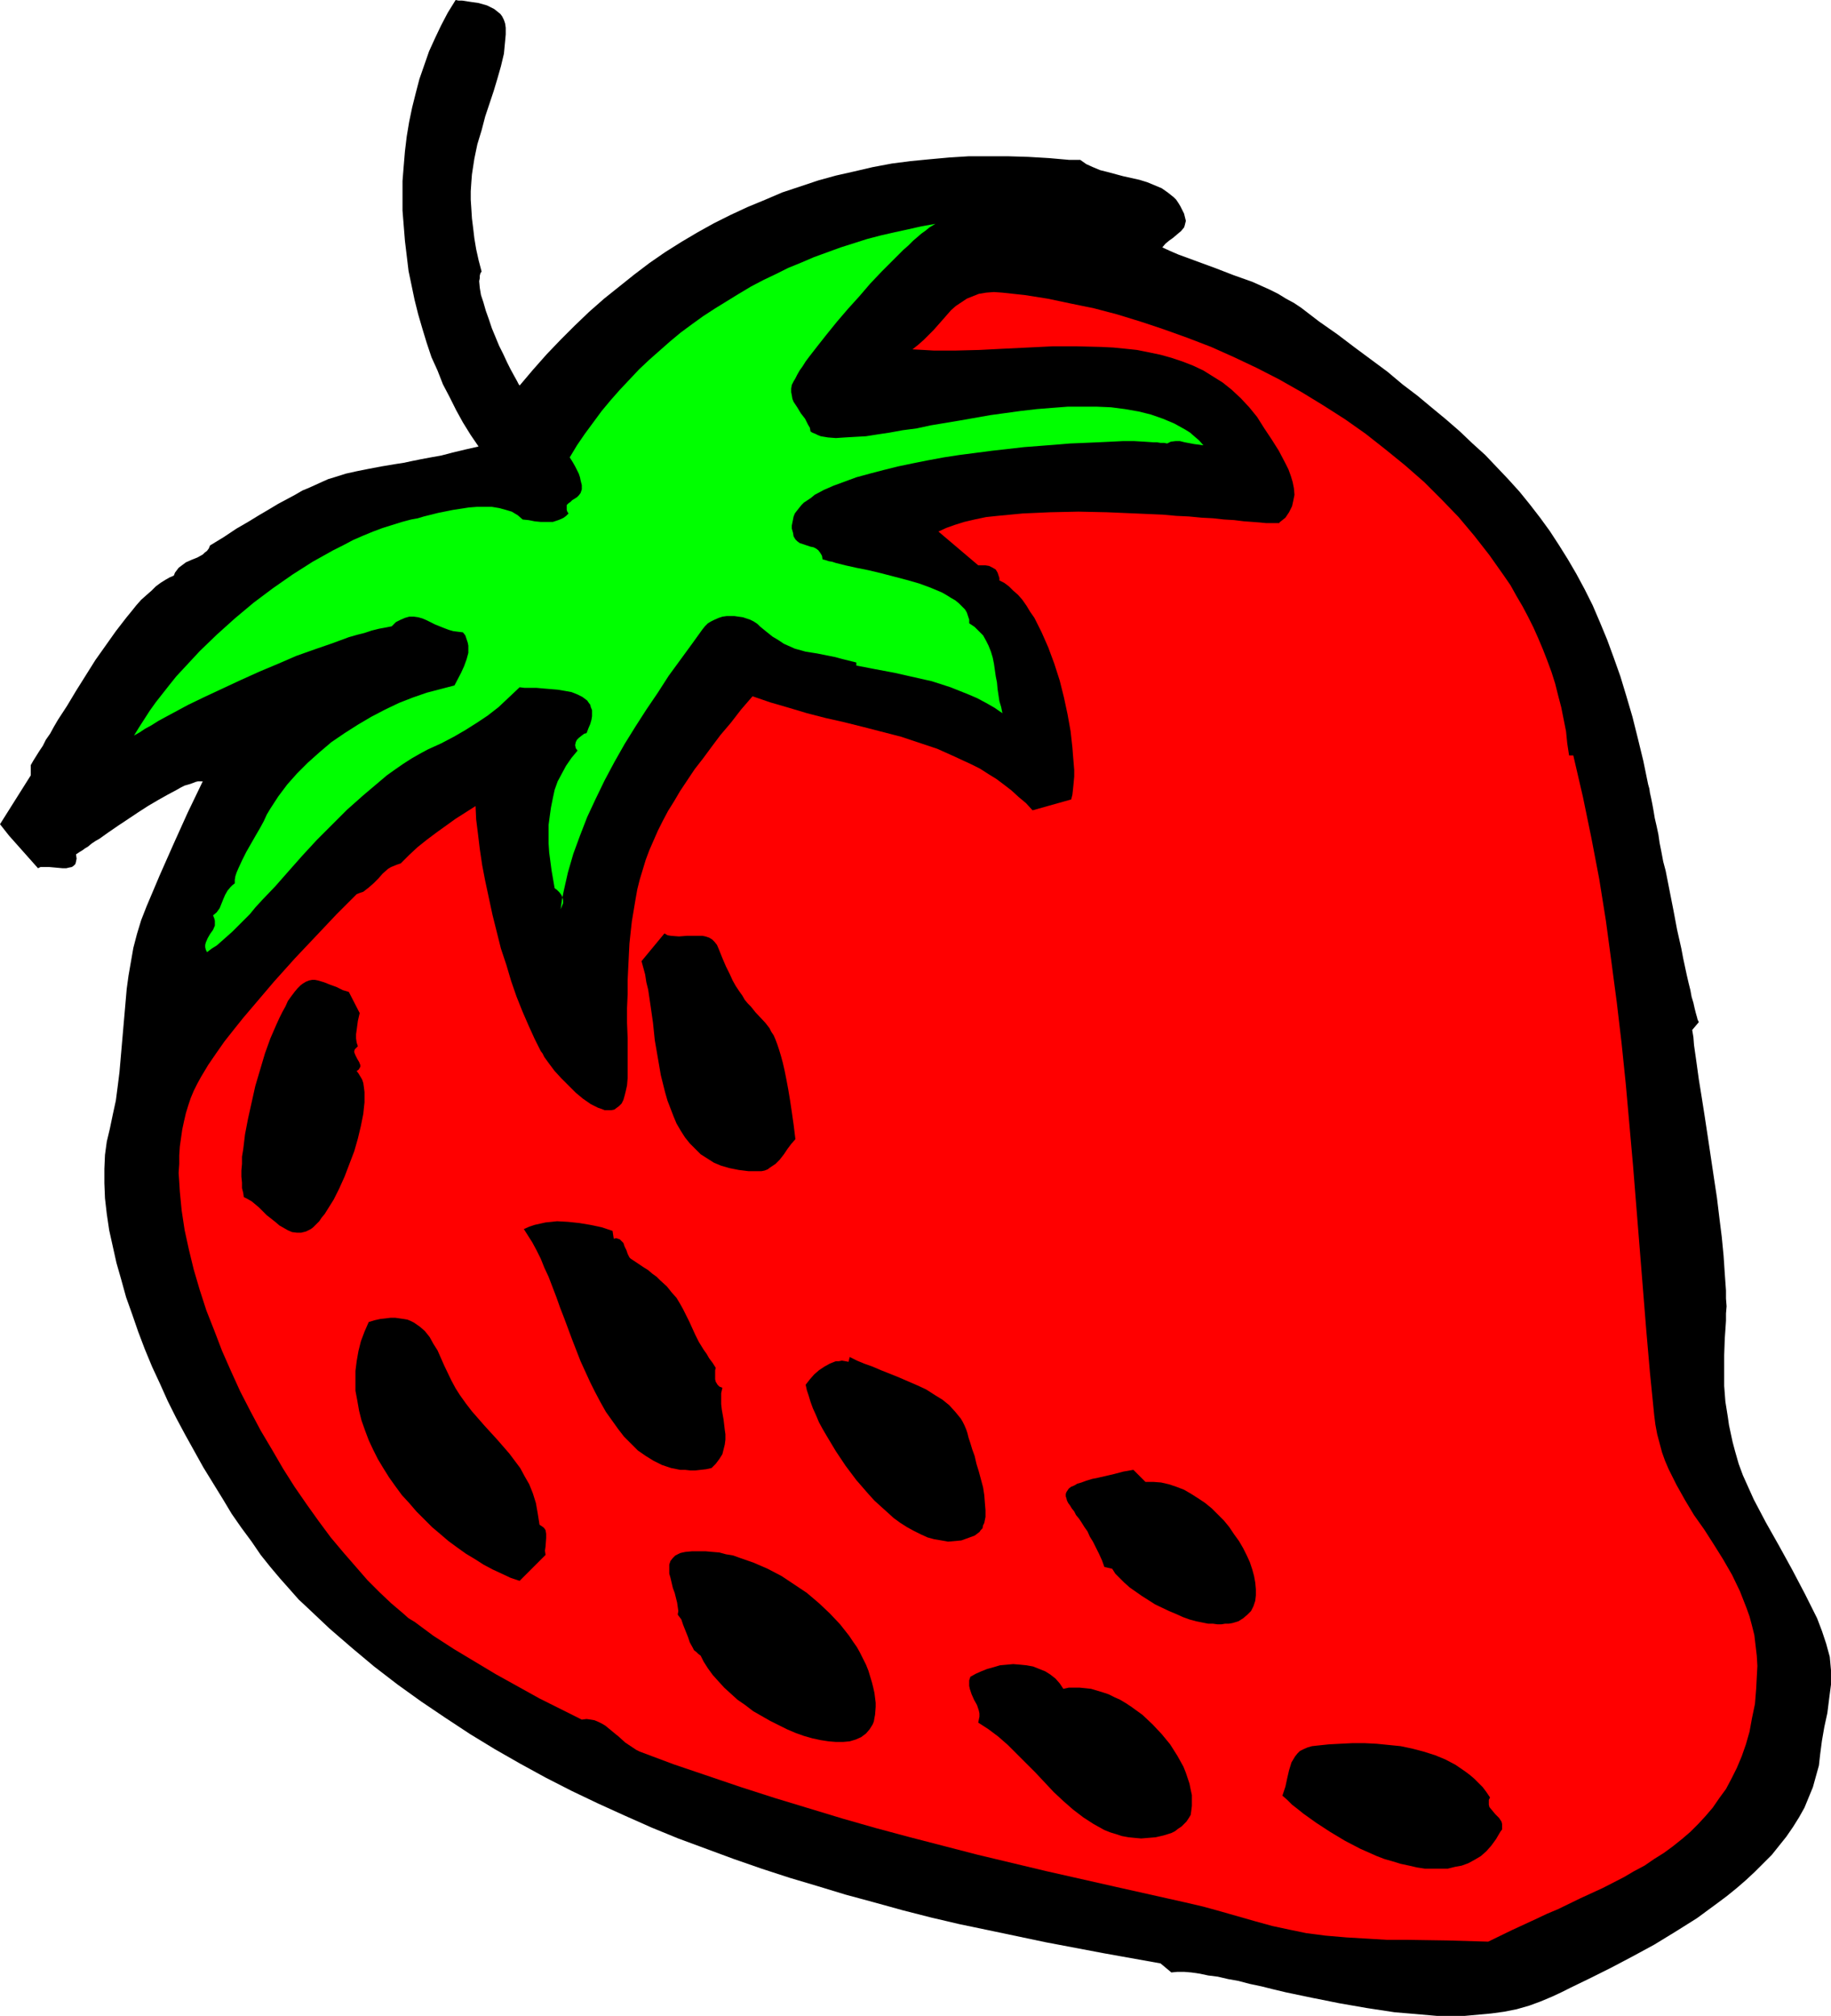
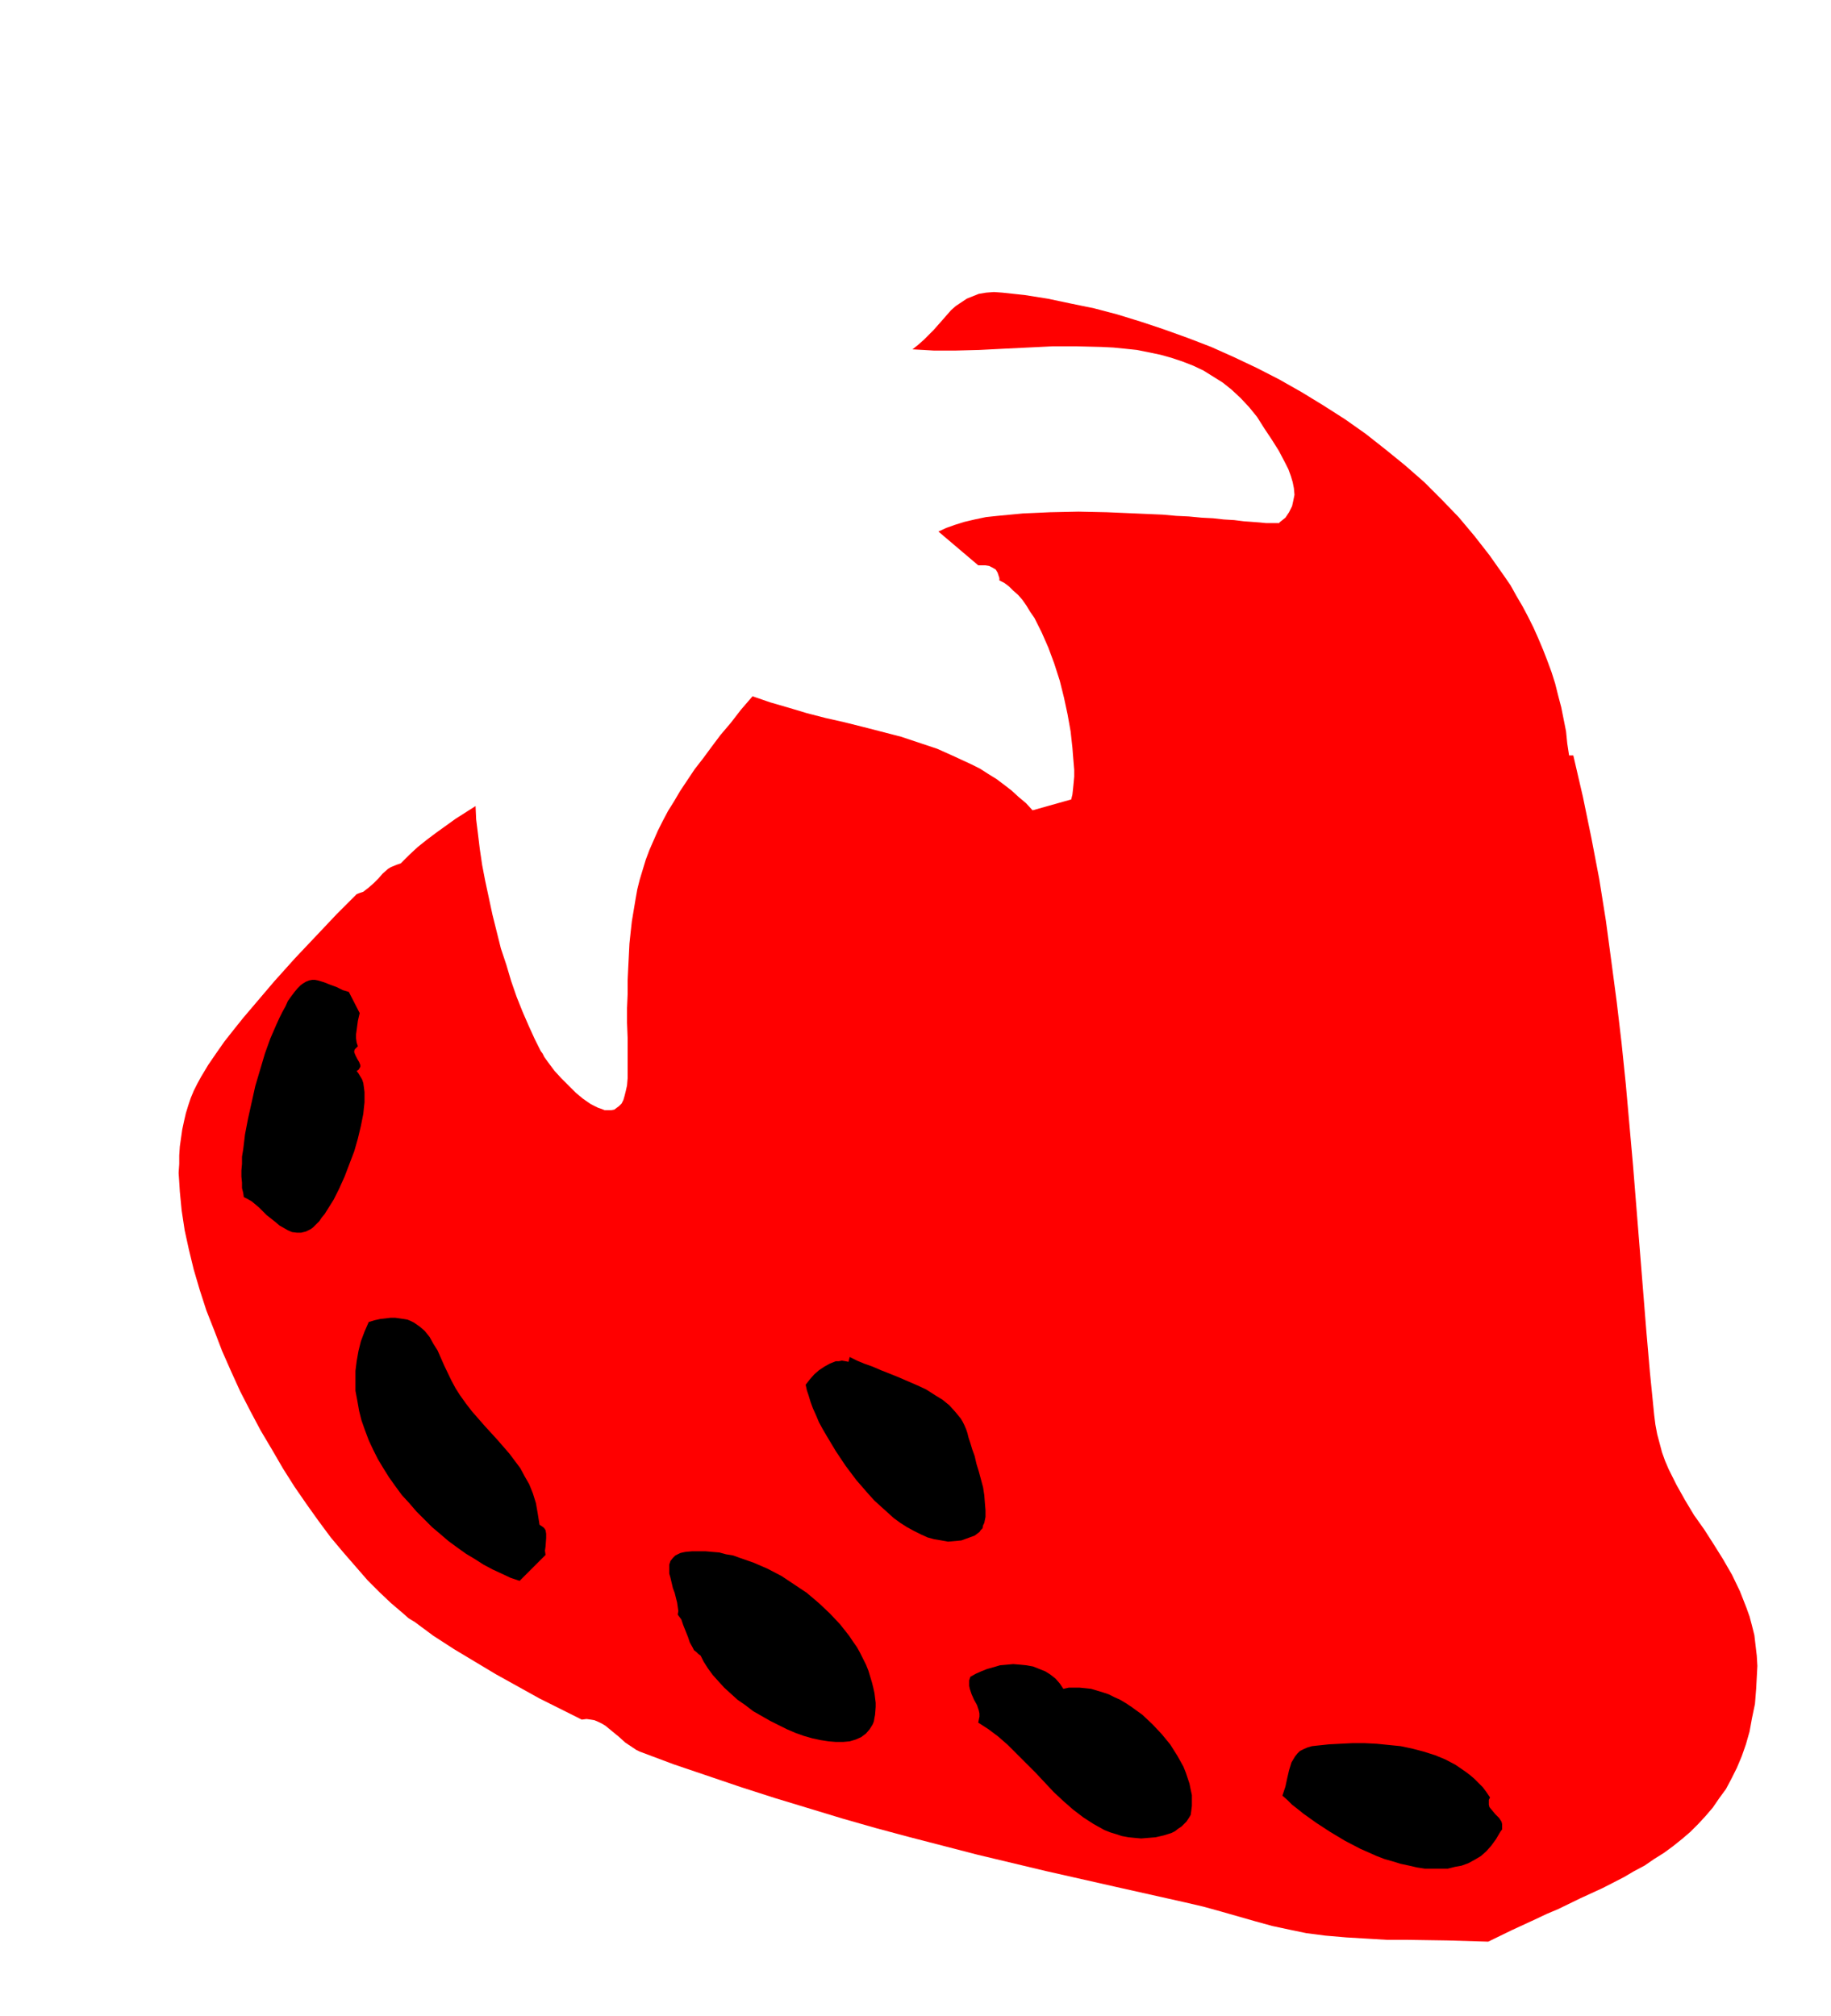
<svg xmlns="http://www.w3.org/2000/svg" xmlns:ns1="http://sodipodi.sourceforge.net/DTD/sodipodi-0.dtd" xmlns:ns2="http://www.inkscape.org/namespaces/inkscape" version="1.0" width="129.724mm" height="142.844mm" id="svg12" ns1:docname="Strawberry 17.wmf">
  <ns1:namedview id="namedview12" pagecolor="#ffffff" bordercolor="#000000" borderopacity="0.25" ns2:showpageshadow="2" ns2:pageopacity="0.0" ns2:pagecheckerboard="0" ns2:deskcolor="#d1d1d1" ns2:document-units="mm" />
  <defs id="defs1">
    <pattern id="WMFhbasepattern" patternUnits="userSpaceOnUse" width="6" height="6" x="0" y="0" />
  </defs>
-   <path style="fill:#000000;fill-opacity:1;fill-rule:evenodd;stroke:none" d="m 128.957,72.717 -0.323,0.485 -0.162,0.646 v 0.646 l -0.162,0.808 0.162,1.778 0.323,1.939 0.646,1.939 0.646,2.262 0.808,2.262 0.808,2.424 1.939,4.686 1.131,2.262 0.97,2.101 0.97,1.939 0.97,1.778 0.808,1.454 0.323,0.646 0.323,0.485 3.555,-4.201 3.717,-4.201 3.717,-3.878 3.717,-3.717 3.878,-3.717 4.04,-3.555 4.04,-3.232 4.04,-3.232 4.04,-3.07 4.202,-2.909 4.363,-2.747 4.363,-2.585 4.363,-2.424 4.525,-2.262 4.525,-2.101 4.686,-1.939 4.525,-1.939 4.848,-1.616 4.848,-1.616 4.686,-1.293 5.01,-1.131 4.848,-1.131 5.171,-0.97 5.01,-0.646 5.01,-0.485 5.333,-0.485 5.171,-0.323 h 5.333 5.333 l 5.333,0.162 5.494,0.323 5.494,0.485 h 2.909 l 1.616,1.131 1.778,0.808 1.939,0.808 1.939,0.485 4.202,1.131 4.363,0.97 2.101,0.646 1.939,0.808 1.939,0.808 1.616,1.131 1.616,1.293 0.646,0.646 0.646,0.97 0.485,0.808 0.485,0.97 0.485,0.97 0.323,1.293 0.162,0.646 -0.162,0.646 -0.162,0.646 -0.162,0.485 -0.808,0.97 -0.97,0.808 -1.131,0.97 -1.131,0.808 -0.97,0.808 -0.808,0.97 2.101,0.97 2.262,0.97 4.848,1.778 4.848,1.778 5.01,1.939 5.01,1.778 4.686,2.101 2.262,1.131 2.101,1.293 2.101,1.131 1.939,1.293 4.848,3.717 4.848,3.393 4.686,3.555 4.363,3.232 4.363,3.232 4.04,3.393 4.04,3.07 3.878,3.232 3.717,3.07 3.717,3.232 3.394,3.232 3.394,3.07 3.07,3.232 3.07,3.232 3.07,3.393 2.747,3.393 2.747,3.555 2.586,3.555 2.424,3.717 2.424,3.878 2.262,3.878 2.262,4.201 2.101,4.201 1.939,4.525 1.939,4.686 1.778,4.848 1.778,5.009 1.616,5.333 1.616,5.494 1.454,5.817 1.454,5.979 1.293,6.302 0.323,1.131 0.162,1.131 0.323,1.454 0.323,1.616 0.323,1.778 0.323,1.939 0.485,2.101 0.485,2.262 0.323,2.262 0.485,2.424 0.485,2.585 0.646,2.424 2.101,10.665 0.97,5.171 1.131,5.009 0.485,2.585 0.485,2.262 0.485,2.262 0.485,2.101 0.485,1.939 0.323,1.778 0.485,1.616 0.323,1.454 0.323,1.293 0.323,1.131 0.162,0.646 0.323,0.646 -1.778,2.101 0.323,1.939 0.162,2.101 0.646,4.525 0.646,4.686 0.808,5.009 0.808,5.171 0.808,5.333 1.616,10.827 0.808,5.333 0.646,5.333 0.646,5.171 0.485,5.009 0.323,4.848 0.323,4.525 v 2.101 l 0.162,2.101 -0.162,1.939 v 1.939 l -0.162,2.424 -0.162,2.262 -0.162,4.525 v 4.201 4.04 l 0.323,4.201 0.646,4.04 0.323,2.262 0.485,2.262 0.485,2.262 0.646,2.424 0.97,3.393 1.131,3.07 1.454,3.232 1.454,3.232 1.616,3.07 1.616,3.07 3.555,6.302 3.555,6.464 3.394,6.464 1.616,3.232 1.616,3.232 1.293,3.393 1.131,3.393 0.485,1.778 0.485,1.778 0.162,1.778 0.162,1.778 v 1.939 1.939 l -0.485,3.717 -0.485,3.878 -0.808,3.717 -0.646,3.717 -0.485,3.717 -0.323,2.909 -0.808,2.909 -0.808,2.909 -1.131,2.747 -1.131,2.747 -1.454,2.585 -1.616,2.585 -1.778,2.585 -1.939,2.424 -1.939,2.424 -2.262,2.262 -2.262,2.262 -2.424,2.262 -2.424,2.101 -2.586,2.101 -2.586,1.939 -5.494,4.04 -5.656,3.555 -5.818,3.555 -5.656,3.07 -5.818,3.07 -5.494,2.747 -5.333,2.585 -2.586,1.293 -2.424,1.131 -3.07,1.293 -3.07,1.131 -3.394,0.97 -3.232,0.646 -3.555,0.485 -3.555,0.323 -3.555,0.323 h -3.717 -3.717 l -3.717,-0.323 -3.717,-0.323 -3.878,-0.323 -7.434,-1.131 -7.434,-1.293 -7.272,-1.454 -6.949,-1.454 -3.394,-0.808 -3.232,-0.808 -3.07,-0.646 -3.07,-0.808 -2.747,-0.485 -2.747,-0.646 -2.586,-0.323 -2.262,-0.485 -2.262,-0.323 -1.939,-0.162 h -1.778 l -1.616,0.162 -2.909,-2.424 -15.352,-2.747 -15.352,-2.909 -15.352,-3.232 -7.757,-1.616 -7.595,-1.778 -7.595,-1.939 -7.595,-2.101 -7.757,-2.101 -7.434,-2.262 -7.595,-2.262 -7.434,-2.424 -7.434,-2.585 -7.434,-2.747 -7.434,-2.747 -7.11,-2.909 -7.272,-3.232 -7.11,-3.232 -7.11,-3.393 -6.949,-3.555 -6.787,-3.717 -6.787,-3.878 -6.626,-4.04 -6.626,-4.363 -6.464,-4.363 -6.302,-4.525 -6.302,-4.848 -5.979,-5.009 -5.979,-5.171 -5.818,-5.494 -2.424,-2.262 -2.424,-2.747 -2.586,-2.909 -2.586,-3.07 -2.586,-3.232 -2.424,-3.555 -2.747,-3.717 -2.586,-3.717 -2.424,-4.04 -2.586,-4.201 -2.586,-4.201 -2.424,-4.363 -2.424,-4.363 -2.424,-4.525 -2.262,-4.525 -2.101,-4.686 -2.101,-4.525 -1.939,-4.686 -1.778,-4.686 -1.616,-4.686 -1.616,-4.525 -1.293,-4.686 -1.293,-4.525 -0.97,-4.363 -0.97,-4.363 -0.646,-4.363 -0.485,-4.201 -0.162,-4.04 v -3.878 l 0.162,-3.717 0.485,-3.555 0.808,-3.393 0.808,-3.878 0.808,-3.717 0.485,-3.717 0.485,-3.878 0.646,-7.433 0.646,-7.433 0.646,-7.433 0.485,-3.555 0.646,-3.717 0.646,-3.717 0.97,-3.717 1.131,-3.717 1.454,-3.717 3.555,-8.403 3.717,-8.403 3.717,-8.241 4.04,-8.403 h -0.646 -0.646 l -0.646,0.162 -0.808,0.323 -0.97,0.323 -1.131,0.323 -0.97,0.485 -1.131,0.646 -2.424,1.293 -2.586,1.454 -2.747,1.616 -2.747,1.778 -5.333,3.555 -2.586,1.778 -2.262,1.616 -1.131,0.646 -0.97,0.646 -0.97,0.808 -0.808,0.485 -0.646,0.485 -0.808,0.485 -0.485,0.323 -0.485,0.323 0.162,1.131 -0.162,0.808 -0.162,0.646 -0.485,0.485 -0.485,0.323 -0.808,0.162 -0.646,0.162 H 16.806 L 13.251,232.209 H 11.635 10.827 L 10.181,232.532 7.595,229.623 5.01,226.715 2.424,223.806 0,220.736 8.242,207.647 v -2.747 l 0.646,-1.131 0.808,-1.293 0.808,-1.293 0.97,-1.454 0.808,-1.616 1.131,-1.616 0.97,-1.778 1.131,-1.939 2.424,-3.717 2.424,-4.04 5.171,-8.241 2.747,-3.878 2.747,-3.878 2.747,-3.555 1.454,-1.778 1.293,-1.616 1.293,-1.454 1.454,-1.293 1.293,-1.131 1.131,-1.131 1.293,-0.97 1.293,-0.808 1.131,-0.646 1.131,-0.485 0.323,-0.808 0.485,-0.646 0.485,-0.646 0.646,-0.485 1.293,-0.97 1.454,-0.646 1.616,-0.646 1.454,-0.808 0.485,-0.485 0.646,-0.485 0.485,-0.646 0.323,-0.808 3.717,-2.262 3.394,-2.262 3.07,-1.778 2.909,-1.778 2.747,-1.616 2.424,-1.454 2.424,-1.293 2.101,-1.131 1.939,-1.131 1.939,-0.808 1.778,-0.808 1.778,-0.808 1.454,-0.646 1.616,-0.485 3.07,-0.97 2.909,-0.646 3.232,-0.646 3.394,-0.646 1.939,-0.323 1.939,-0.323 2.101,-0.323 2.262,-0.485 2.424,-0.485 2.586,-0.485 2.747,-0.485 3.07,-0.808 3.394,-0.808 3.555,-0.808 -2.101,-3.07 -2.101,-3.393 -1.778,-3.232 -1.778,-3.555 -1.778,-3.393 -1.454,-3.717 -1.616,-3.555 -1.293,-3.878 -1.131,-3.717 -1.131,-3.878 -0.97,-3.878 -0.808,-3.878 -0.808,-3.878 -0.485,-4.04 -0.485,-4.04 -0.323,-4.04 -0.323,-4.04 v -4.04 -3.878 l 0.323,-4.04 0.323,-3.878 0.485,-4.04 0.646,-3.878 0.808,-3.878 0.97,-3.878 0.97,-3.717 1.293,-3.717 1.293,-3.717 1.616,-3.555 1.616,-3.393 1.778,-3.393 L 122.008,0 l 0.808,0.162 h 0.97 l 2.101,0.323 2.262,0.323 2.262,0.646 0.97,0.485 0.97,0.485 0.808,0.646 0.808,0.646 0.485,0.646 0.485,0.97 0.323,0.97 0.162,1.131 v 1.778 l -0.162,1.778 -0.323,3.393 -0.808,3.393 -0.97,3.393 -0.97,3.232 -1.131,3.393 -1.131,3.393 -0.97,3.717 -1.131,3.717 -0.808,3.878 -0.646,4.201 -0.162,2.101 -0.162,2.424 v 2.262 l 0.162,2.424 0.162,2.585 0.323,2.585 0.323,2.747 0.485,2.909 0.646,2.909 z" id="path1" />
-   <path style="fill:#00ff00;fill-opacity:1;fill-rule:evenodd;stroke:none" d="m 250.48,59.951 -0.808,0.485 -0.808,0.485 -0.97,0.808 -1.131,0.808 -1.131,0.97 -1.131,0.97 -1.293,1.293 -1.293,1.131 -1.454,1.454 -1.454,1.454 -2.909,2.909 -3.07,3.232 -2.909,3.393 -3.07,3.393 -2.909,3.393 -2.747,3.393 -2.424,3.07 -1.131,1.454 -1.131,1.454 -0.97,1.293 -0.808,1.293 -0.808,1.131 -0.646,1.131 -0.485,0.97 -0.485,0.808 -0.485,0.97 -0.162,0.97 v 0.97 l 0.162,0.808 0.162,0.97 0.323,0.808 0.97,1.454 0.97,1.616 1.131,1.454 0.808,1.616 0.485,0.808 0.162,0.97 0.485,0.323 0.808,0.323 0.646,0.323 0.808,0.323 0.97,0.162 0.97,0.162 2.101,0.162 2.424,-0.162 2.747,-0.162 2.909,-0.162 3.07,-0.485 3.232,-0.485 3.555,-0.646 3.717,-0.485 3.717,-0.808 3.878,-0.646 3.878,-0.646 8.242,-1.454 8.242,-1.131 4.202,-0.485 4.04,-0.323 4.202,-0.323 h 3.878 4.04 l 3.717,0.162 3.717,0.485 3.717,0.646 3.232,0.808 3.232,1.131 3.07,1.293 1.454,0.808 1.454,0.808 1.293,0.808 1.293,1.131 1.131,0.97 1.131,1.293 -1.131,-0.162 -1.293,-0.162 -2.586,-0.485 -1.293,-0.323 h -1.131 l -1.293,0.162 -0.97,0.485 -0.808,-0.162 h -0.97 l -0.97,-0.162 h -0.97 l -2.424,-0.162 -2.747,-0.162 h -2.909 l -3.232,0.162 -3.394,0.162 -3.717,0.162 -3.878,0.162 -3.878,0.323 -4.202,0.323 -4.202,0.323 -8.565,0.97 -8.726,1.131 -4.202,0.646 -4.363,0.808 -4.04,0.808 -3.878,0.808 -3.878,0.97 -3.717,0.97 -3.555,0.97 -3.07,1.131 -3.07,1.131 -2.586,1.131 -2.424,1.293 -0.97,0.808 -0.97,0.646 -0.97,0.646 -0.646,0.646 -0.646,0.808 -0.646,0.808 -0.485,0.646 -0.323,0.808 -0.162,0.808 -0.162,0.808 -0.162,0.808 v 0.808 l 0.323,1.131 0.162,0.97 0.485,0.808 0.485,0.485 0.646,0.485 1.454,0.485 1.454,0.485 0.808,0.162 0.646,0.323 0.646,0.485 0.485,0.646 0.485,0.808 0.162,0.97 0.646,0.162 0.97,0.323 0.97,0.162 0.97,0.323 1.293,0.323 1.293,0.323 2.909,0.646 3.232,0.646 3.394,0.808 6.787,1.778 3.394,0.97 3.07,1.131 3.07,1.293 1.131,0.646 1.293,0.808 1.131,0.646 0.97,0.808 0.808,0.808 0.808,0.808 0.485,0.808 0.323,0.97 0.323,0.97 v 0.97 l 1.454,0.97 1.131,1.131 1.131,1.131 0.808,1.454 0.646,1.293 0.646,1.616 0.485,1.616 0.323,1.616 0.485,3.393 0.323,1.616 0.162,1.778 0.485,3.232 0.485,1.616 0.323,1.616 -2.101,-1.454 -2.262,-1.293 -2.424,-1.293 -2.262,-0.97 -2.424,-0.97 -2.424,-0.97 -5.01,-1.616 -5.01,-1.131 -5.01,-1.131 -5.171,-0.97 -5.01,-0.97 v -0.808 l -1.939,-0.485 -1.939,-0.485 -1.778,-0.485 -1.616,-0.323 -3.232,-0.646 -3.07,-0.485 -2.909,-0.808 -1.454,-0.646 -1.454,-0.646 -1.454,-0.97 -1.616,-0.97 -1.616,-1.293 -1.778,-1.454 -0.646,-0.646 -0.97,-0.646 -0.97,-0.485 -0.97,-0.323 -0.97,-0.323 -1.131,-0.162 -1.131,-0.162 h -0.97 -1.131 l -1.131,0.162 -0.97,0.323 -1.131,0.485 -0.97,0.485 -0.808,0.485 -0.808,0.808 -0.646,0.808 -2.909,4.04 -3.07,4.201 -3.07,4.201 -2.909,4.525 -3.07,4.525 -2.909,4.525 -2.909,4.686 -2.747,4.848 -2.586,4.848 -2.424,5.009 -2.262,4.848 -1.939,5.009 -1.778,4.848 -1.454,5.009 -1.131,5.009 -0.485,2.424 -0.323,2.424 0.323,-0.808 0.323,-0.808 v -0.808 l -0.162,-0.808 -0.323,-0.646 -0.485,-0.646 -0.646,-0.646 -0.646,-0.485 -0.808,-4.686 -0.646,-4.848 -0.162,-2.424 v -2.424 -2.585 l 0.323,-2.424 0.323,-2.262 0.485,-2.424 0.485,-2.262 0.808,-2.262 1.131,-2.101 1.131,-2.101 1.454,-2.101 1.616,-1.939 -0.485,-0.646 -0.162,-0.808 0.162,-0.808 0.323,-0.646 0.485,-0.485 0.808,-0.646 0.646,-0.485 0.646,-0.162 0.485,-1.293 0.485,-1.131 0.323,-1.131 0.162,-0.97 v -0.808 -0.808 l -0.323,-0.808 -0.162,-0.646 -0.485,-0.646 -0.323,-0.485 -0.646,-0.485 -0.646,-0.485 -1.293,-0.646 -1.616,-0.646 -1.778,-0.323 -1.939,-0.323 -3.878,-0.323 -1.778,-0.162 h -1.778 -1.454 l -1.293,-0.162 -2.909,2.747 -2.747,2.585 -2.909,2.262 -2.909,1.939 -3.07,1.939 -3.07,1.778 -3.394,1.778 -3.555,1.616 -2.101,1.131 -2.262,1.293 -2.262,1.454 -2.101,1.454 -2.262,1.616 -2.101,1.778 -4.202,3.555 -4.363,3.878 -4.04,4.04 -4.04,4.04 -3.878,4.201 -3.717,4.201 -3.555,4.04 -3.555,3.717 -1.778,1.939 -1.454,1.778 -1.616,1.616 -1.616,1.616 -1.454,1.454 -1.454,1.293 -1.454,1.293 -1.293,1.131 -1.293,0.808 -1.293,0.97 -0.323,-0.646 -0.162,-0.646 v -0.646 l 0.162,-0.646 0.485,-1.131 0.646,-1.131 0.808,-1.131 0.485,-1.131 v -0.646 -0.646 l -0.162,-0.646 -0.323,-0.808 0.97,-0.808 0.808,-1.131 0.97,-2.424 0.485,-1.131 0.646,-1.131 0.808,-0.97 0.485,-0.485 0.646,-0.485 v -0.97 l 0.162,-0.97 0.323,-0.97 0.485,-1.131 0.97,-2.101 1.131,-2.262 2.586,-4.525 1.131,-1.939 0.97,-1.778 0.808,-1.778 0.97,-1.616 2.101,-3.232 2.424,-3.232 2.586,-2.909 2.909,-2.909 3.07,-2.747 3.232,-2.747 3.555,-2.424 3.555,-2.262 3.555,-2.101 3.717,-1.939 3.717,-1.778 3.717,-1.454 3.717,-1.293 3.717,-0.97 3.717,-0.97 1.778,-3.393 0.808,-1.778 0.646,-1.778 0.485,-1.778 v -0.97 -0.97 l -0.162,-0.808 -0.323,-0.97 -0.323,-0.97 -0.646,-0.808 -1.293,-0.162 -1.293,-0.162 -1.131,-0.323 -1.293,-0.485 -2.424,-0.97 -2.262,-1.131 -1.131,-0.485 -1.131,-0.323 -1.131,-0.162 h -1.293 l -1.131,0.323 -1.131,0.485 -1.293,0.646 -1.131,1.131 -1.616,0.323 -1.778,0.323 -1.939,0.485 -1.939,0.646 -1.939,0.485 -2.262,0.646 -4.363,1.616 -4.686,1.616 -5.01,1.778 -4.848,2.101 -5.01,2.101 -5.01,2.262 -4.848,2.262 -4.848,2.262 -4.363,2.101 -4.202,2.262 -2.101,1.131 -1.778,0.97 -1.778,1.131 -1.778,0.97 -1.454,0.97 -1.454,0.808 1.293,-2.101 1.454,-2.262 1.454,-2.262 1.616,-2.262 1.778,-2.262 1.778,-2.262 1.939,-2.424 2.101,-2.262 4.202,-4.525 4.525,-4.363 4.848,-4.363 5.01,-4.201 5.171,-3.878 5.333,-3.717 5.333,-3.393 5.494,-3.07 2.586,-1.293 2.747,-1.454 2.586,-1.131 2.747,-1.131 2.586,-0.97 2.586,-0.808 2.586,-0.808 2.424,-0.646 1.778,-0.323 1.616,-0.485 3.878,-0.97 4.04,-0.808 4.202,-0.646 2.101,-0.162 h 2.101 1.939 l 1.939,0.323 1.778,0.485 1.616,0.485 1.616,0.97 1.293,1.131 1.616,0.162 1.616,0.323 1.616,0.162 h 1.616 1.616 l 1.454,-0.485 0.808,-0.323 0.646,-0.323 0.646,-0.485 0.646,-0.646 -0.323,-0.485 -0.162,-0.485 v -0.646 -0.646 l 0.485,-0.485 0.485,-0.323 0.485,-0.485 1.293,-0.808 0.485,-0.485 0.485,-0.646 0.323,-0.97 v -1.131 l -0.162,-0.646 -0.162,-0.646 -0.162,-0.808 -0.323,-0.97 -0.485,-0.97 -0.485,-0.97 -0.646,-1.131 -0.808,-1.293 1.939,-3.232 2.101,-3.07 2.262,-3.07 2.262,-3.07 2.424,-2.909 2.424,-2.747 2.586,-2.747 2.586,-2.747 2.747,-2.585 2.747,-2.424 2.747,-2.424 2.909,-2.424 3.07,-2.262 2.909,-2.101 3.232,-2.101 6.302,-3.878 3.232,-1.939 3.394,-1.778 3.394,-1.616 3.232,-1.616 3.555,-1.454 3.394,-1.454 3.555,-1.293 3.555,-1.293 3.555,-1.131 3.555,-1.131 3.717,-0.97 3.555,-0.808 3.717,-0.808 3.555,-0.808 z" id="path2" />
  <path style="fill:#ff0000;fill-opacity:1;fill-rule:evenodd;stroke:none" d="m 420.16,202.314 h 1.131 l 2.586,11.15 2.262,10.988 2.101,10.988 1.778,11.15 1.454,10.827 1.454,10.988 1.293,10.988 1.131,10.988 1.939,21.815 1.778,22.138 1.778,22.138 0.97,11.15 1.131,11.311 0.323,2.585 0.485,2.585 0.646,2.424 0.646,2.424 0.808,2.262 0.97,2.262 2.101,4.201 2.262,4.04 2.424,4.04 2.747,3.878 2.586,4.04 2.424,3.878 2.424,4.201 2.101,4.363 1.778,4.525 0.808,2.262 0.646,2.424 0.646,2.585 0.323,2.747 0.323,2.747 0.162,2.747 -0.162,3.07 -0.162,3.07 -0.323,4.04 -0.808,3.878 -0.646,3.555 -0.97,3.393 -1.131,3.232 -1.293,3.07 -1.454,2.909 -1.454,2.747 -1.778,2.424 -1.778,2.585 -1.939,2.262 -1.939,2.101 -2.101,2.101 -2.262,1.939 -2.424,1.939 -2.424,1.778 -2.586,1.616 -2.586,1.778 -2.747,1.454 -2.747,1.616 -5.656,2.909 -5.979,2.747 -5.979,2.909 -3.07,1.293 -3.07,1.454 -6.302,2.909 -6.302,3.07 -5.494,-0.162 -5.494,-0.162 -10.827,-0.162 h -5.333 l -5.333,-0.323 -5.494,-0.323 -5.656,-0.485 -2.424,-0.323 -2.586,-0.323 -4.686,-0.97 -4.525,-0.97 -4.686,-1.293 -4.525,-1.293 -4.525,-1.293 -4.686,-1.293 -4.848,-1.131 -18.746,-4.201 -18.584,-4.201 -18.261,-4.363 -18.099,-4.686 -9.05,-2.424 -9.05,-2.585 -9.05,-2.747 -9.05,-2.747 -9.05,-2.909 -9.05,-3.07 -9.05,-3.07 -9.05,-3.393 -0.97,-0.485 -0.97,-0.646 -1.939,-1.293 -1.778,-1.616 -0.808,-0.646 -0.97,-0.808 -1.778,-1.454 -0.808,-0.485 -0.97,-0.485 -1.131,-0.485 -0.97,-0.162 -1.131,-0.162 -1.293,0.162 -5.494,-2.747 -5.818,-2.909 -5.818,-3.232 -5.818,-3.232 -5.656,-3.393 -5.656,-3.393 -5.494,-3.555 -5.01,-3.717 -1.616,-0.97 -1.454,-1.293 -3.232,-2.747 -3.07,-2.909 -3.232,-3.232 -3.232,-3.717 -3.232,-3.717 -3.394,-4.04 -3.232,-4.363 -3.232,-4.525 -3.232,-4.686 -3.07,-4.848 -2.909,-5.009 -3.07,-5.171 -2.747,-5.171 -2.747,-5.333 -2.424,-5.333 -2.424,-5.494 -2.101,-5.494 -2.101,-5.333 -1.778,-5.494 -1.616,-5.494 -1.293,-5.333 -1.131,-5.171 -0.808,-5.333 -0.485,-5.009 -0.162,-2.585 -0.162,-2.424 0.162,-2.424 v -2.262 l 0.162,-2.424 0.323,-2.262 0.323,-2.262 0.485,-2.262 0.485,-2.101 0.646,-2.101 0.646,-1.939 0.808,-1.939 0.97,-1.939 0.97,-1.778 1.939,-3.232 2.101,-3.07 2.262,-3.232 2.424,-3.07 2.586,-3.232 2.747,-3.232 5.494,-6.464 5.656,-6.302 5.656,-5.979 2.747,-2.909 2.747,-2.909 2.747,-2.747 2.586,-2.585 0.808,-0.323 0.97,-0.323 1.454,-1.131 1.293,-1.131 1.293,-1.293 1.131,-1.293 1.454,-1.293 0.808,-0.485 0.808,-0.323 0.808,-0.323 0.97,-0.323 2.262,-2.262 2.262,-2.101 2.424,-1.939 2.586,-1.939 5.171,-3.717 5.333,-3.393 0.162,3.555 0.485,3.878 0.485,4.04 0.646,4.363 0.808,4.201 0.97,4.525 0.97,4.525 1.131,4.525 1.131,4.525 1.454,4.363 1.293,4.363 1.454,4.201 1.616,4.04 1.616,3.717 1.616,3.555 1.616,3.232 0.485,0.646 0.485,0.97 1.293,1.778 1.454,1.939 1.778,1.939 1.939,1.939 1.939,1.939 1.939,1.616 2.101,1.454 0.97,0.485 0.97,0.485 0.97,0.323 0.808,0.323 h 0.808 0.97 l 0.808,-0.162 0.646,-0.485 0.646,-0.485 0.646,-0.646 0.485,-0.97 0.323,-1.131 0.323,-1.293 0.323,-1.454 0.162,-1.939 v -1.939 -4.525 -4.363 l -0.162,-4.04 v -3.878 l 0.162,-3.717 v -3.717 l 0.162,-3.393 0.162,-3.232 0.162,-3.232 0.323,-3.07 0.323,-2.909 0.485,-2.909 0.485,-2.909 0.485,-2.747 0.646,-2.585 1.616,-5.333 0.97,-2.585 1.131,-2.585 1.131,-2.585 1.293,-2.585 1.454,-2.747 1.616,-2.585 1.616,-2.747 1.939,-2.909 1.939,-2.909 2.262,-2.909 2.262,-3.07 2.424,-3.232 2.747,-3.232 2.747,-3.555 3.07,-3.555 4.686,1.616 5.01,1.454 4.848,1.454 5.01,1.293 5.01,1.131 5.171,1.293 5.01,1.293 5.01,1.293 4.848,1.616 4.848,1.616 4.686,2.101 4.525,2.101 2.262,1.131 2.262,1.454 2.101,1.293 1.939,1.454 2.101,1.616 1.939,1.778 1.939,1.616 1.778,1.939 10.342,-2.909 0.323,-1.293 0.162,-1.454 0.162,-1.616 0.162,-1.778 v -1.778 l -0.162,-1.939 -0.162,-1.939 -0.162,-2.101 -0.485,-4.363 -0.808,-4.525 -0.97,-4.525 -1.131,-4.525 -1.454,-4.525 -1.616,-4.363 -1.778,-4.04 -0.97,-1.939 -0.97,-1.939 -1.131,-1.616 -0.97,-1.616 -1.131,-1.616 -1.131,-1.293 -1.293,-1.131 -1.131,-1.131 -1.293,-0.97 -1.293,-0.646 v -0.646 l -0.162,-0.485 -0.323,-0.97 -0.485,-0.808 -0.808,-0.485 -0.97,-0.485 -0.97,-0.162 h -0.97 -0.97 l -10.666,-9.049 2.101,-0.97 2.262,-0.808 2.586,-0.808 2.747,-0.646 3.07,-0.646 3.07,-0.323 3.394,-0.323 3.394,-0.323 3.717,-0.162 3.555,-0.162 7.595,-0.162 7.595,0.162 7.595,0.323 7.434,0.323 3.555,0.323 3.394,0.162 3.394,0.323 3.07,0.162 2.909,0.323 2.747,0.162 2.586,0.323 2.262,0.162 2.101,0.162 1.616,0.162 h 1.454 1.778 0.323 v -0.162 l 0.808,-0.646 0.808,-0.646 0.97,-1.454 0.808,-1.616 0.323,-1.454 0.323,-1.616 -0.162,-1.778 -0.323,-1.616 -0.485,-1.616 -0.646,-1.778 -0.808,-1.616 -1.778,-3.393 -1.939,-3.07 -1.939,-2.909 -1.939,-3.07 -2.101,-2.585 -2.262,-2.424 -2.424,-2.262 -2.424,-1.939 -2.586,-1.616 -2.586,-1.616 -2.747,-1.293 -2.909,-1.131 -2.909,-0.97 -2.909,-0.808 -3.07,-0.646 -3.232,-0.646 -3.07,-0.323 -3.232,-0.323 -3.232,-0.162 -6.626,-0.162 h -6.464 l -6.626,0.323 -6.626,0.323 -6.302,0.323 -6.302,0.162 h -5.979 l -2.747,-0.162 -2.909,-0.162 1.616,-1.293 1.454,-1.293 2.586,-2.585 2.424,-2.747 2.262,-2.585 1.293,-1.131 1.454,-0.97 1.454,-0.97 1.616,-0.646 1.616,-0.646 1.939,-0.323 2.101,-0.162 2.262,0.162 5.979,0.646 6.141,0.97 6.141,1.293 6.302,1.293 6.141,1.616 6.302,1.939 6.302,2.101 6.302,2.262 6.302,2.424 6.141,2.747 6.141,2.909 5.979,3.07 5.979,3.393 5.818,3.555 5.818,3.717 5.494,3.878 5.333,4.201 5.171,4.201 5.171,4.525 4.686,4.686 4.525,4.686 4.202,5.009 4.04,5.171 1.939,2.747 1.939,2.747 1.778,2.585 1.616,2.909 1.616,2.747 1.454,2.747 1.454,2.909 1.293,2.909 1.293,3.07 1.131,2.909 1.131,3.07 0.97,3.07 0.808,3.232 0.808,3.07 0.646,3.232 0.646,3.232 0.323,3.232 z" id="path3" />
-   <path style="fill:#000000;fill-opacity:1;fill-rule:evenodd;stroke:none" d="m 212.989,305.087 -1.131,1.293 -0.97,1.293 -0.97,1.454 -1.131,1.454 -1.131,1.131 -1.454,0.97 -0.646,0.485 -0.808,0.323 -0.808,0.162 h -0.808 -2.747 l -2.586,-0.323 -2.424,-0.485 -2.262,-0.646 -1.939,-0.808 -1.778,-1.131 -1.778,-1.131 -1.454,-1.454 -1.454,-1.454 -1.293,-1.616 -1.131,-1.778 -1.131,-1.939 -0.808,-1.939 -0.808,-2.101 -0.808,-2.101 -0.646,-2.262 -1.131,-4.525 -0.808,-4.686 -0.808,-4.686 -0.485,-4.686 -0.646,-4.525 -0.646,-4.363 -0.485,-1.939 -0.323,-2.101 -0.485,-1.778 -0.485,-1.778 6.141,-7.433 0.808,0.485 0.97,0.162 2.101,0.162 2.101,-0.162 h 2.101 1.131 0.97 l 0.808,0.162 0.97,0.323 0.808,0.485 0.646,0.646 0.646,0.808 0.485,1.131 0.97,2.424 0.97,2.262 0.97,1.939 0.808,1.778 0.808,1.454 0.97,1.454 0.808,1.131 0.646,1.131 0.808,0.97 0.808,0.808 1.293,1.616 2.586,2.747 1.131,1.454 0.485,0.97 0.646,0.97 0.485,1.131 0.485,1.293 0.485,1.454 0.485,1.616 0.485,1.778 0.485,2.101 0.485,2.424 0.485,2.585 0.485,2.909 0.485,3.232 0.485,3.393 z" id="path4" />
  <path style="fill:#000000;fill-opacity:1;fill-rule:evenodd;stroke:none" d="m 96.313,271.314 -0.485,2.101 -0.323,2.424 -0.162,1.131 v 1.131 l 0.162,1.131 0.323,0.97 -0.485,0.485 -0.323,0.323 -0.162,0.485 v 0.323 l 0.323,0.808 0.485,0.97 0.485,0.808 0.323,0.808 v 0.485 l -0.162,0.323 -0.323,0.485 -0.485,0.323 0.485,0.646 0.485,0.808 0.485,0.808 0.323,0.97 0.162,1.131 0.162,1.293 v 2.747 l -0.162,1.454 -0.162,1.616 -0.646,3.232 -0.808,3.393 -0.97,3.393 -1.293,3.393 -1.293,3.393 -1.454,3.232 -1.454,2.909 -1.616,2.585 -0.808,1.293 -0.808,0.97 -0.646,0.97 -0.808,0.808 -0.808,0.808 -0.646,0.485 -1.293,0.646 -1.293,0.323 H 79.507 l -1.293,-0.162 -1.131,-0.485 -1.131,-0.646 -1.131,-0.646 -1.131,-0.97 -2.262,-1.778 -2.101,-2.101 -0.97,-0.808 -0.97,-0.808 -1.131,-0.646 -0.97,-0.485 -0.162,-1.131 -0.323,-1.293 v -1.454 l -0.162,-1.616 v -1.616 l 0.162,-1.778 v -1.939 l 0.323,-1.939 0.485,-4.04 0.808,-4.201 0.97,-4.363 0.97,-4.363 1.293,-4.363 1.293,-4.363 1.454,-4.04 1.616,-3.717 0.808,-1.778 0.808,-1.616 0.808,-1.454 0.646,-1.454 0.808,-1.131 0.97,-1.293 0.808,-0.97 0.808,-0.808 0.646,-0.485 0.808,-0.485 0.808,-0.323 0.808,-0.162 h 0.808 l 0.808,0.162 1.616,0.485 1.616,0.646 1.778,0.646 1.616,0.808 1.616,0.485 z" id="path5" />
-   <path style="fill:#000000;fill-opacity:1;fill-rule:evenodd;stroke:none" d="m 164.347,331.75 0.646,-0.162 0.485,0.162 0.485,0.162 0.323,0.323 0.646,0.646 0.323,0.97 0.485,0.97 0.323,0.97 0.485,0.97 0.323,0.323 0.485,0.323 1.454,0.97 1.454,0.97 1.293,0.808 1.131,0.97 1.131,0.808 0.97,0.97 1.778,1.616 1.293,1.616 1.293,1.454 0.97,1.616 0.808,1.454 1.616,3.232 0.808,1.778 0.808,1.778 0.97,1.939 1.293,2.101 0.808,1.131 0.646,1.131 0.97,1.293 0.808,1.293 -0.162,0.646 v 1.616 0.808 l 0.162,0.646 0.485,0.808 0.485,0.485 0.808,0.323 -0.323,1.454 v 1.454 1.454 l 0.162,1.454 0.485,2.747 0.323,2.747 0.162,1.131 v 1.454 l -0.162,1.293 -0.323,1.293 -0.323,1.293 -0.808,1.293 -0.97,1.293 -1.131,1.131 -1.454,0.323 -1.454,0.162 -1.454,0.162 h -1.293 l -1.454,-0.162 h -1.293 l -2.424,-0.485 -2.424,-0.808 -2.262,-1.131 -2.101,-1.293 -2.101,-1.454 -1.778,-1.778 -1.939,-1.939 -1.616,-2.101 -1.616,-2.262 -1.616,-2.262 -1.454,-2.585 -1.454,-2.747 -1.293,-2.585 -2.586,-5.656 -2.262,-5.817 -2.101,-5.656 -1.131,-2.909 -0.97,-2.747 -2.101,-5.494 -1.131,-2.424 -0.97,-2.424 -1.131,-2.262 -1.131,-2.101 -1.131,-1.778 -1.131,-1.778 1.454,-0.646 1.454,-0.485 1.454,-0.323 1.454,-0.323 1.616,-0.162 1.454,-0.162 2.909,0.162 3.07,0.323 2.909,0.485 3.07,0.646 2.909,0.97 z" id="path6" />
  <path style="fill:#000000;fill-opacity:1;fill-rule:evenodd;stroke:none" d="m 144.47,408.345 0.485,0.323 0.485,0.323 0.323,0.323 0.323,0.485 0.162,0.97 v 1.131 l -0.162,2.262 -0.162,1.131 0.162,1.131 -6.949,6.948 -2.424,-0.808 -2.424,-1.131 -2.424,-1.131 -2.424,-1.293 -2.262,-1.454 -2.424,-1.454 -2.262,-1.616 -2.424,-1.778 -2.262,-1.939 -2.101,-1.778 -2.101,-2.101 -2.101,-2.101 -1.939,-2.262 -1.939,-2.101 -1.778,-2.424 -1.616,-2.262 -1.616,-2.585 -1.454,-2.424 -1.293,-2.585 -1.131,-2.424 -0.97,-2.585 -0.97,-2.747 -0.646,-2.585 -0.485,-2.747 -0.485,-2.585 v -2.585 -2.747 l 0.323,-2.585 0.485,-2.747 0.646,-2.585 0.97,-2.585 1.131,-2.585 1.616,-0.485 1.454,-0.323 1.454,-0.162 1.293,-0.162 h 1.293 l 1.131,0.162 1.131,0.162 0.97,0.162 0.808,0.323 0.97,0.485 1.616,1.131 1.293,1.131 1.293,1.616 0.97,1.778 1.131,1.778 1.778,4.04 1.939,4.04 1.131,2.101 1.131,1.778 1.616,2.262 1.616,2.101 3.394,3.878 3.394,3.717 3.232,3.717 1.454,1.939 1.454,1.939 1.131,2.101 1.293,2.262 0.97,2.424 0.808,2.585 0.485,2.747 z" id="path7" />
  <path style="fill:#000000;fill-opacity:1;fill-rule:evenodd;stroke:none" d="m 215.736,370.855 1.131,-1.454 1.131,-1.293 1.293,-1.131 1.454,-0.97 1.454,-0.808 1.616,-0.646 h 0.808 l 0.808,-0.162 0.97,0.162 0.808,0.162 0.323,-1.293 1.939,0.97 1.939,0.808 2.262,0.808 2.262,0.97 4.848,1.939 4.848,2.101 2.424,1.131 2.262,1.454 2.101,1.293 1.778,1.454 1.616,1.778 1.454,1.778 0.485,0.808 0.485,0.97 0.485,1.131 0.323,0.97 0.323,1.293 0.485,1.454 0.485,1.616 0.646,1.778 0.485,2.101 0.646,2.101 1.131,4.201 0.323,2.101 0.162,2.101 0.162,1.939 v 1.778 l -0.323,1.616 -0.323,0.646 -0.162,0.808 -0.485,0.485 -0.323,0.485 -0.646,0.485 -0.646,0.485 -1.778,0.646 -1.778,0.646 -1.778,0.162 -1.778,0.162 -1.778,-0.323 -1.939,-0.323 -1.778,-0.485 -1.778,-0.808 -1.939,-0.97 -1.778,-0.97 -1.778,-1.131 -1.778,-1.293 -1.778,-1.616 -1.616,-1.454 -1.778,-1.616 -1.616,-1.778 -3.232,-3.717 -2.909,-3.878 -2.586,-3.878 -2.424,-4.04 -1.131,-1.939 -0.97,-1.778 -0.808,-1.939 -0.808,-1.778 -0.646,-1.778 -0.485,-1.616 -0.485,-1.454 z" id="path8" />
-   <path style="fill:#000000;fill-opacity:1;fill-rule:evenodd;stroke:none" d="m 306.716,396.872 h 2.101 l 2.101,0.162 2.101,0.485 1.939,0.646 2.101,0.808 1.939,1.131 1.778,1.131 1.939,1.293 1.778,1.454 1.616,1.616 1.616,1.616 1.454,1.778 1.293,1.939 1.293,1.778 1.131,1.939 0.97,1.939 0.808,1.778 0.646,1.939 0.485,1.778 0.323,1.778 0.162,1.778 v 1.616 l -0.162,1.454 -0.485,1.454 -0.646,1.293 -0.97,0.97 -1.131,0.97 -1.293,0.808 -1.616,0.485 -0.97,0.162 h -0.97 l -0.97,0.162 h -1.131 l -1.131,-0.162 h -1.293 l -1.616,-0.323 -1.616,-0.323 -1.778,-0.485 -1.778,-0.646 -1.778,-0.808 -1.939,-0.808 -3.717,-1.778 -3.555,-2.262 -1.616,-1.131 -1.616,-1.131 -1.454,-1.293 -1.293,-1.293 -1.131,-1.131 -0.808,-1.293 -2.101,-0.485 -0.646,-1.778 -0.808,-1.778 -0.808,-1.616 -0.808,-1.616 -0.808,-1.293 -0.646,-1.454 -0.808,-1.131 -0.808,-1.293 -0.646,-0.97 -0.808,-0.97 -0.485,-0.97 -0.646,-0.808 -0.485,-0.808 -0.485,-0.646 -0.323,-0.646 -0.162,-0.646 -0.162,-0.485 v -0.646 l 0.162,-0.485 0.323,-0.485 0.323,-0.485 0.646,-0.485 0.808,-0.323 0.808,-0.485 1.131,-0.323 1.293,-0.485 1.616,-0.485 1.616,-0.323 2.101,-0.485 2.101,-0.485 2.424,-0.646 2.747,-0.485 z" id="path9" />
  <path style="fill:#000000;fill-opacity:1;fill-rule:evenodd;stroke:none" d="m 187.617,443.41 -0.646,-0.485 -0.485,-0.485 -0.646,-0.485 -0.323,-0.646 -0.808,-1.454 -0.485,-1.454 -1.293,-3.232 -0.485,-1.454 -0.97,-1.293 0.162,-0.97 -0.162,-1.131 -0.162,-1.131 -0.323,-1.293 -0.323,-1.293 -0.485,-1.293 -0.646,-2.747 -0.323,-1.131 v -1.293 -1.131 l 0.323,-0.97 0.646,-0.808 0.323,-0.323 0.323,-0.323 0.646,-0.323 0.646,-0.323 0.646,-0.162 0.808,-0.162 1.778,-0.162 h 1.778 1.778 l 1.778,0.162 1.939,0.162 1.778,0.485 1.939,0.323 1.778,0.646 3.717,1.293 3.717,1.616 3.717,1.939 3.394,2.262 3.394,2.262 3.232,2.747 2.909,2.747 2.747,2.909 2.424,3.07 0.97,1.454 1.131,1.616 0.808,1.454 0.808,1.616 0.808,1.616 0.646,1.616 0.485,1.616 0.485,1.616 0.323,1.293 0.323,1.454 0.162,1.293 0.162,1.293 v 1.131 l -0.162,2.101 -0.162,0.808 -0.162,0.97 -0.323,0.808 -0.808,1.293 -0.97,1.131 -1.293,0.97 -1.454,0.646 -1.616,0.485 -1.778,0.162 h -1.939 l -1.939,-0.162 -2.101,-0.323 -2.262,-0.485 -2.262,-0.646 -2.262,-0.808 -2.262,-0.97 -2.262,-1.131 -2.262,-1.131 -2.262,-1.293 -2.262,-1.293 -2.101,-1.616 -2.101,-1.454 -1.778,-1.616 -1.778,-1.616 -1.616,-1.778 -1.454,-1.616 -1.293,-1.778 -1.131,-1.778 z" id="path10" />
  <path style="fill:#000000;fill-opacity:1;fill-rule:evenodd;stroke:none" d="m 284.739,452.298 1.454,-0.323 h 1.454 1.454 l 1.616,0.162 1.454,0.162 1.616,0.485 1.616,0.485 1.454,0.485 1.616,0.808 1.454,0.646 1.616,0.97 1.454,0.97 2.909,2.101 2.747,2.585 2.424,2.585 2.262,2.747 1.939,3.07 0.808,1.454 0.808,1.454 0.646,1.616 0.485,1.454 0.485,1.454 0.323,1.616 0.323,1.454 v 1.454 1.454 l -0.162,1.293 -0.162,1.131 -0.485,0.808 -0.646,0.97 -0.646,0.646 -0.646,0.646 -0.97,0.646 -0.808,0.646 -0.97,0.485 -2.101,0.646 -2.101,0.485 -1.939,0.162 -1.939,0.162 -1.778,-0.162 -1.616,-0.162 -1.778,-0.323 -1.454,-0.485 -1.616,-0.485 -1.616,-0.646 -1.454,-0.808 -1.454,-0.808 -2.747,-1.778 -2.747,-2.101 -2.586,-2.262 -2.586,-2.424 -4.848,-5.171 -5.01,-5.009 -2.424,-2.424 -2.586,-2.262 -2.586,-1.939 -2.747,-1.778 0.162,-0.808 0.162,-0.808 v -0.808 l -0.162,-0.808 -0.485,-1.454 -0.808,-1.454 -0.646,-1.454 -0.485,-1.454 -0.162,-0.808 v -0.808 -0.646 l 0.323,-0.97 1.454,-0.808 1.454,-0.646 1.616,-0.646 1.778,-0.485 1.616,-0.485 1.778,-0.162 1.778,-0.162 1.939,0.162 1.616,0.162 1.778,0.323 1.616,0.646 1.616,0.646 1.293,0.808 1.454,1.131 1.131,1.293 z" id="path11" />
  <path style="fill:#000000;fill-opacity:1;fill-rule:evenodd;stroke:none" d="m 398.99,481.385 -0.323,0.646 v 0.808 0.485 l 0.162,0.646 0.808,0.97 0.808,0.97 0.97,0.97 0.323,0.485 0.323,0.485 0.162,0.646 v 0.646 0.808 l -0.485,0.646 -1.131,1.939 -1.293,1.778 -1.293,1.454 -1.454,1.293 -1.616,0.97 -1.778,0.97 -1.778,0.646 -1.778,0.323 -1.939,0.485 h -1.939 -2.101 -2.101 l -2.101,-0.323 -2.101,-0.485 -2.262,-0.485 -2.101,-0.646 -2.262,-0.646 -2.101,-0.808 -4.363,-1.939 -4.04,-2.101 -4.04,-2.424 -3.717,-2.424 -3.394,-2.424 -1.616,-1.293 -1.454,-1.131 -1.293,-1.293 -1.293,-1.131 0.808,-2.424 0.485,-2.262 0.485,-2.101 0.646,-2.101 0.485,-0.808 0.485,-0.808 0.646,-0.808 0.646,-0.646 0.97,-0.485 1.131,-0.485 1.131,-0.323 1.454,-0.162 3.07,-0.323 3.07,-0.162 3.232,-0.162 h 3.232 l 3.232,0.162 3.232,0.323 3.232,0.323 3.07,0.646 3.07,0.808 3.07,0.97 2.747,1.131 2.747,1.454 2.586,1.778 1.293,0.97 1.131,0.97 1.131,1.131 1.131,1.131 0.97,1.293 z" id="path12" />
</svg>